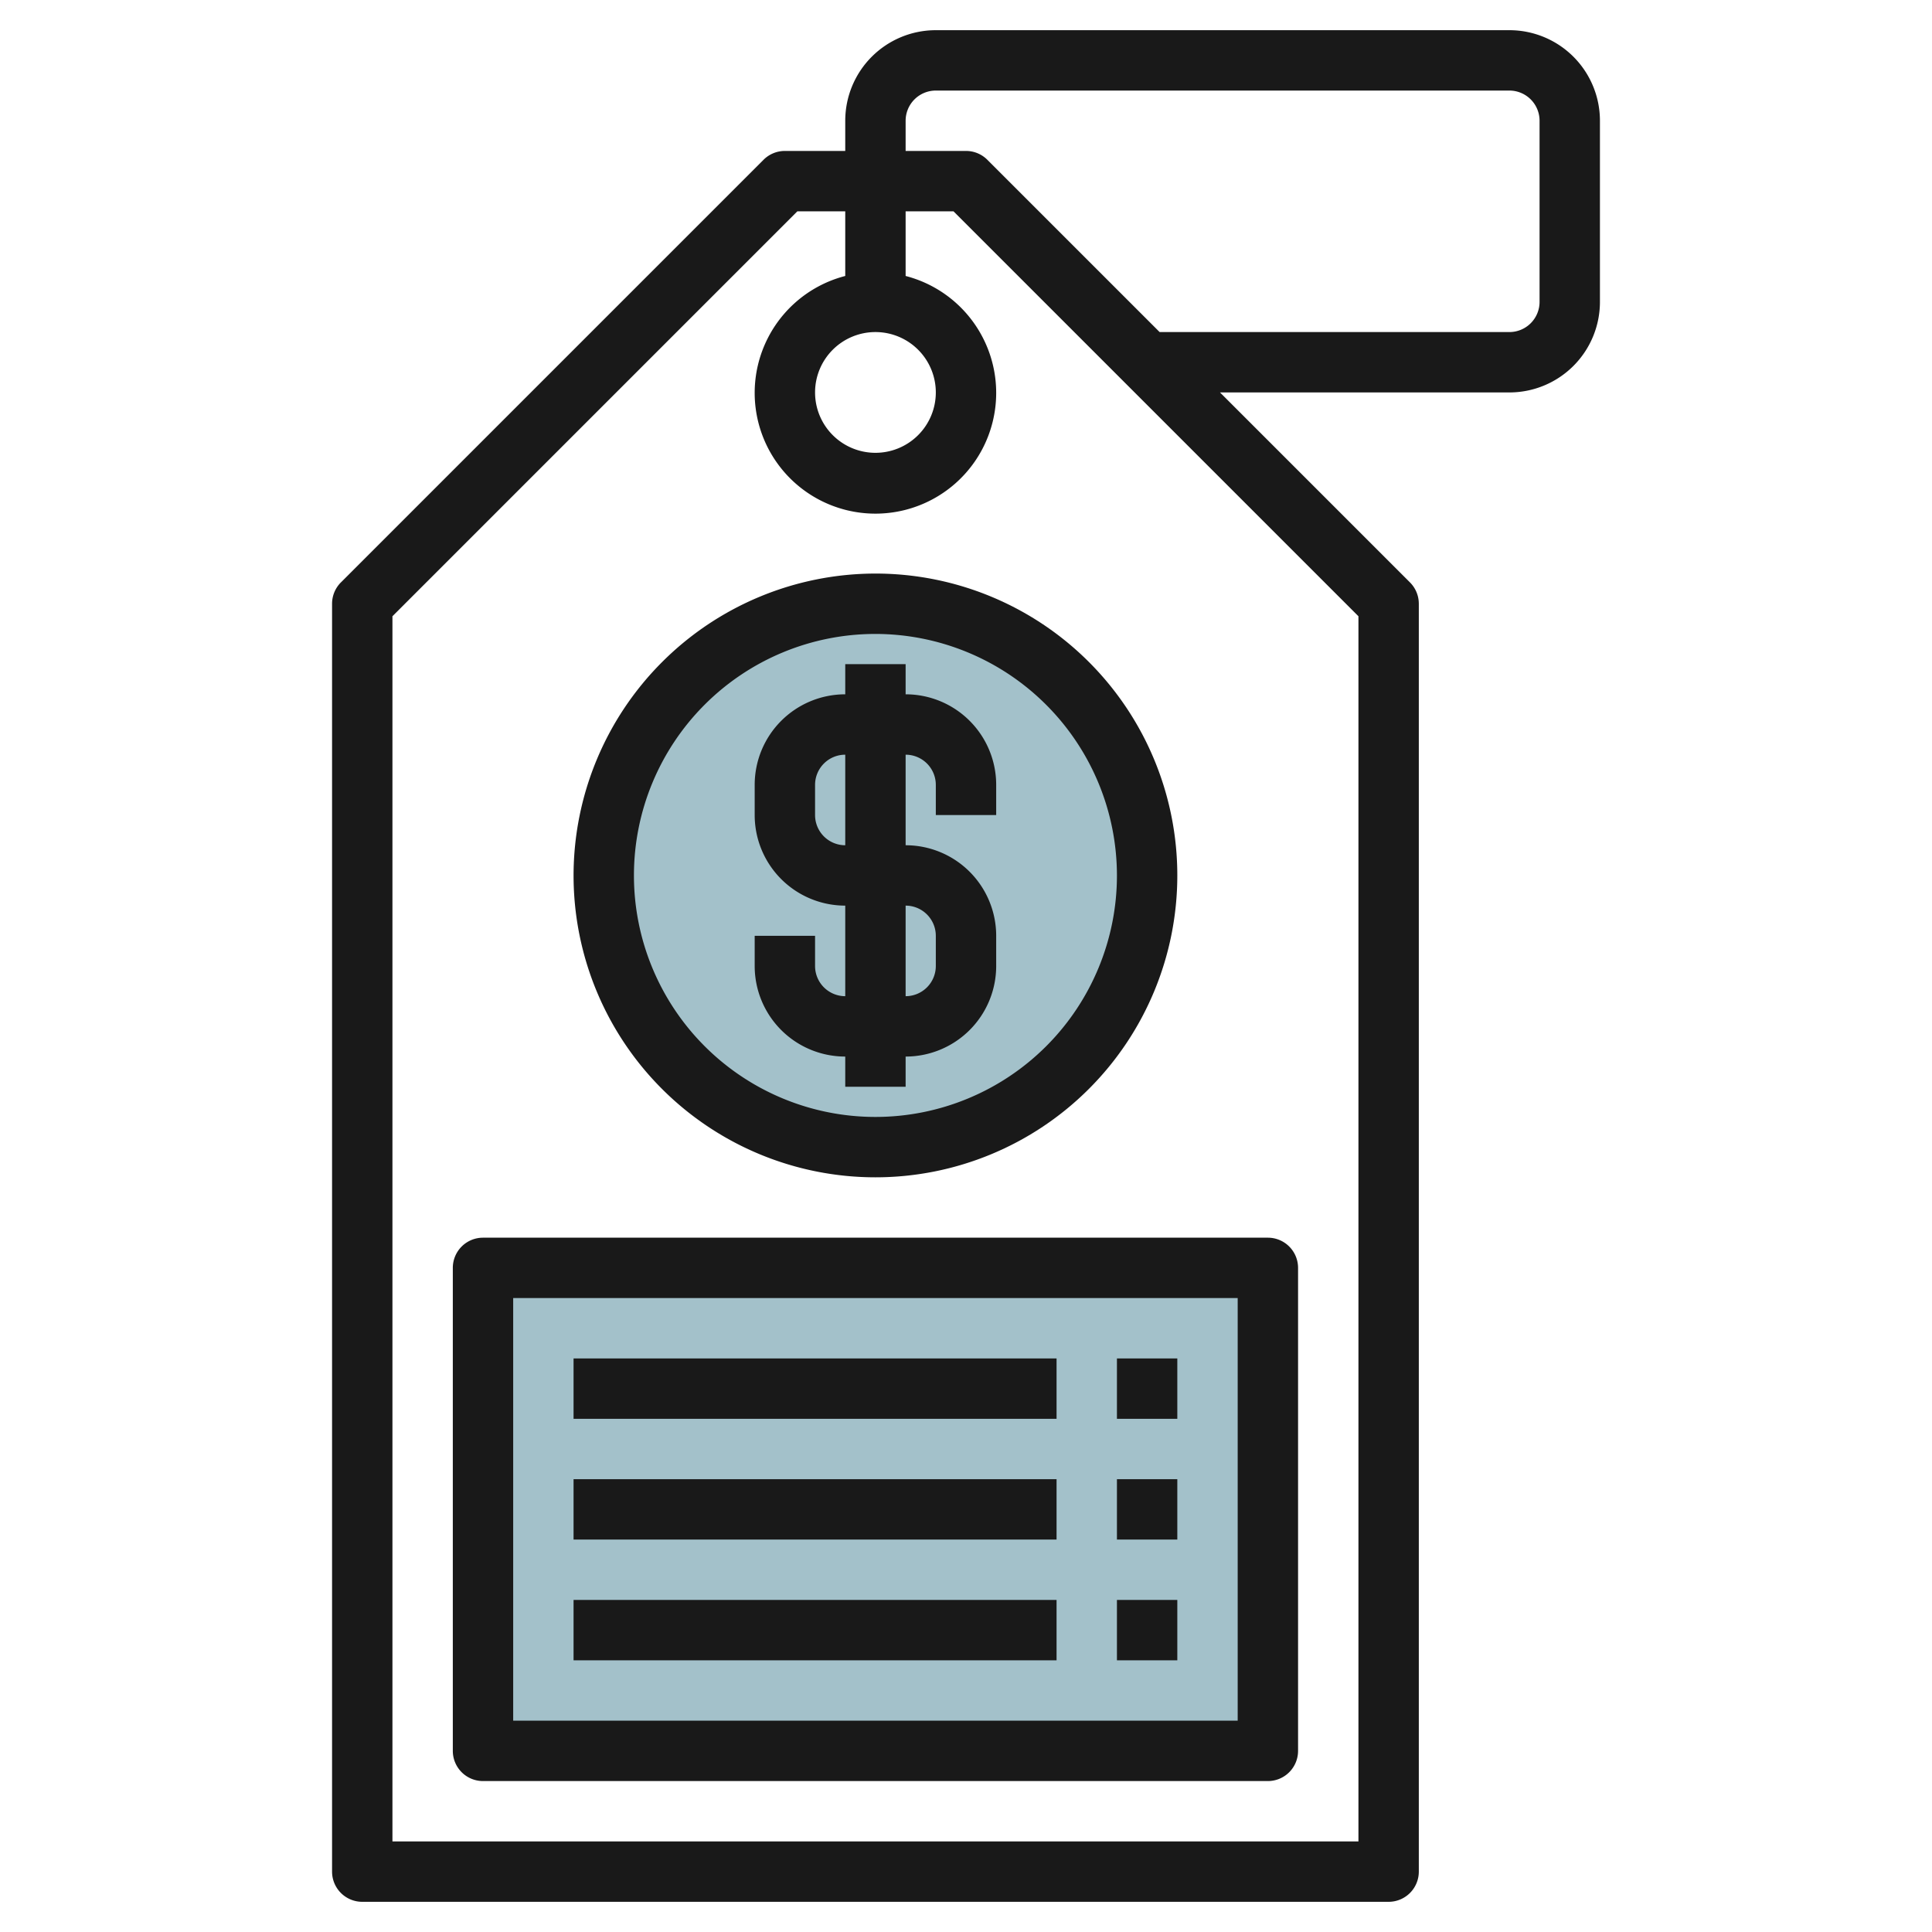
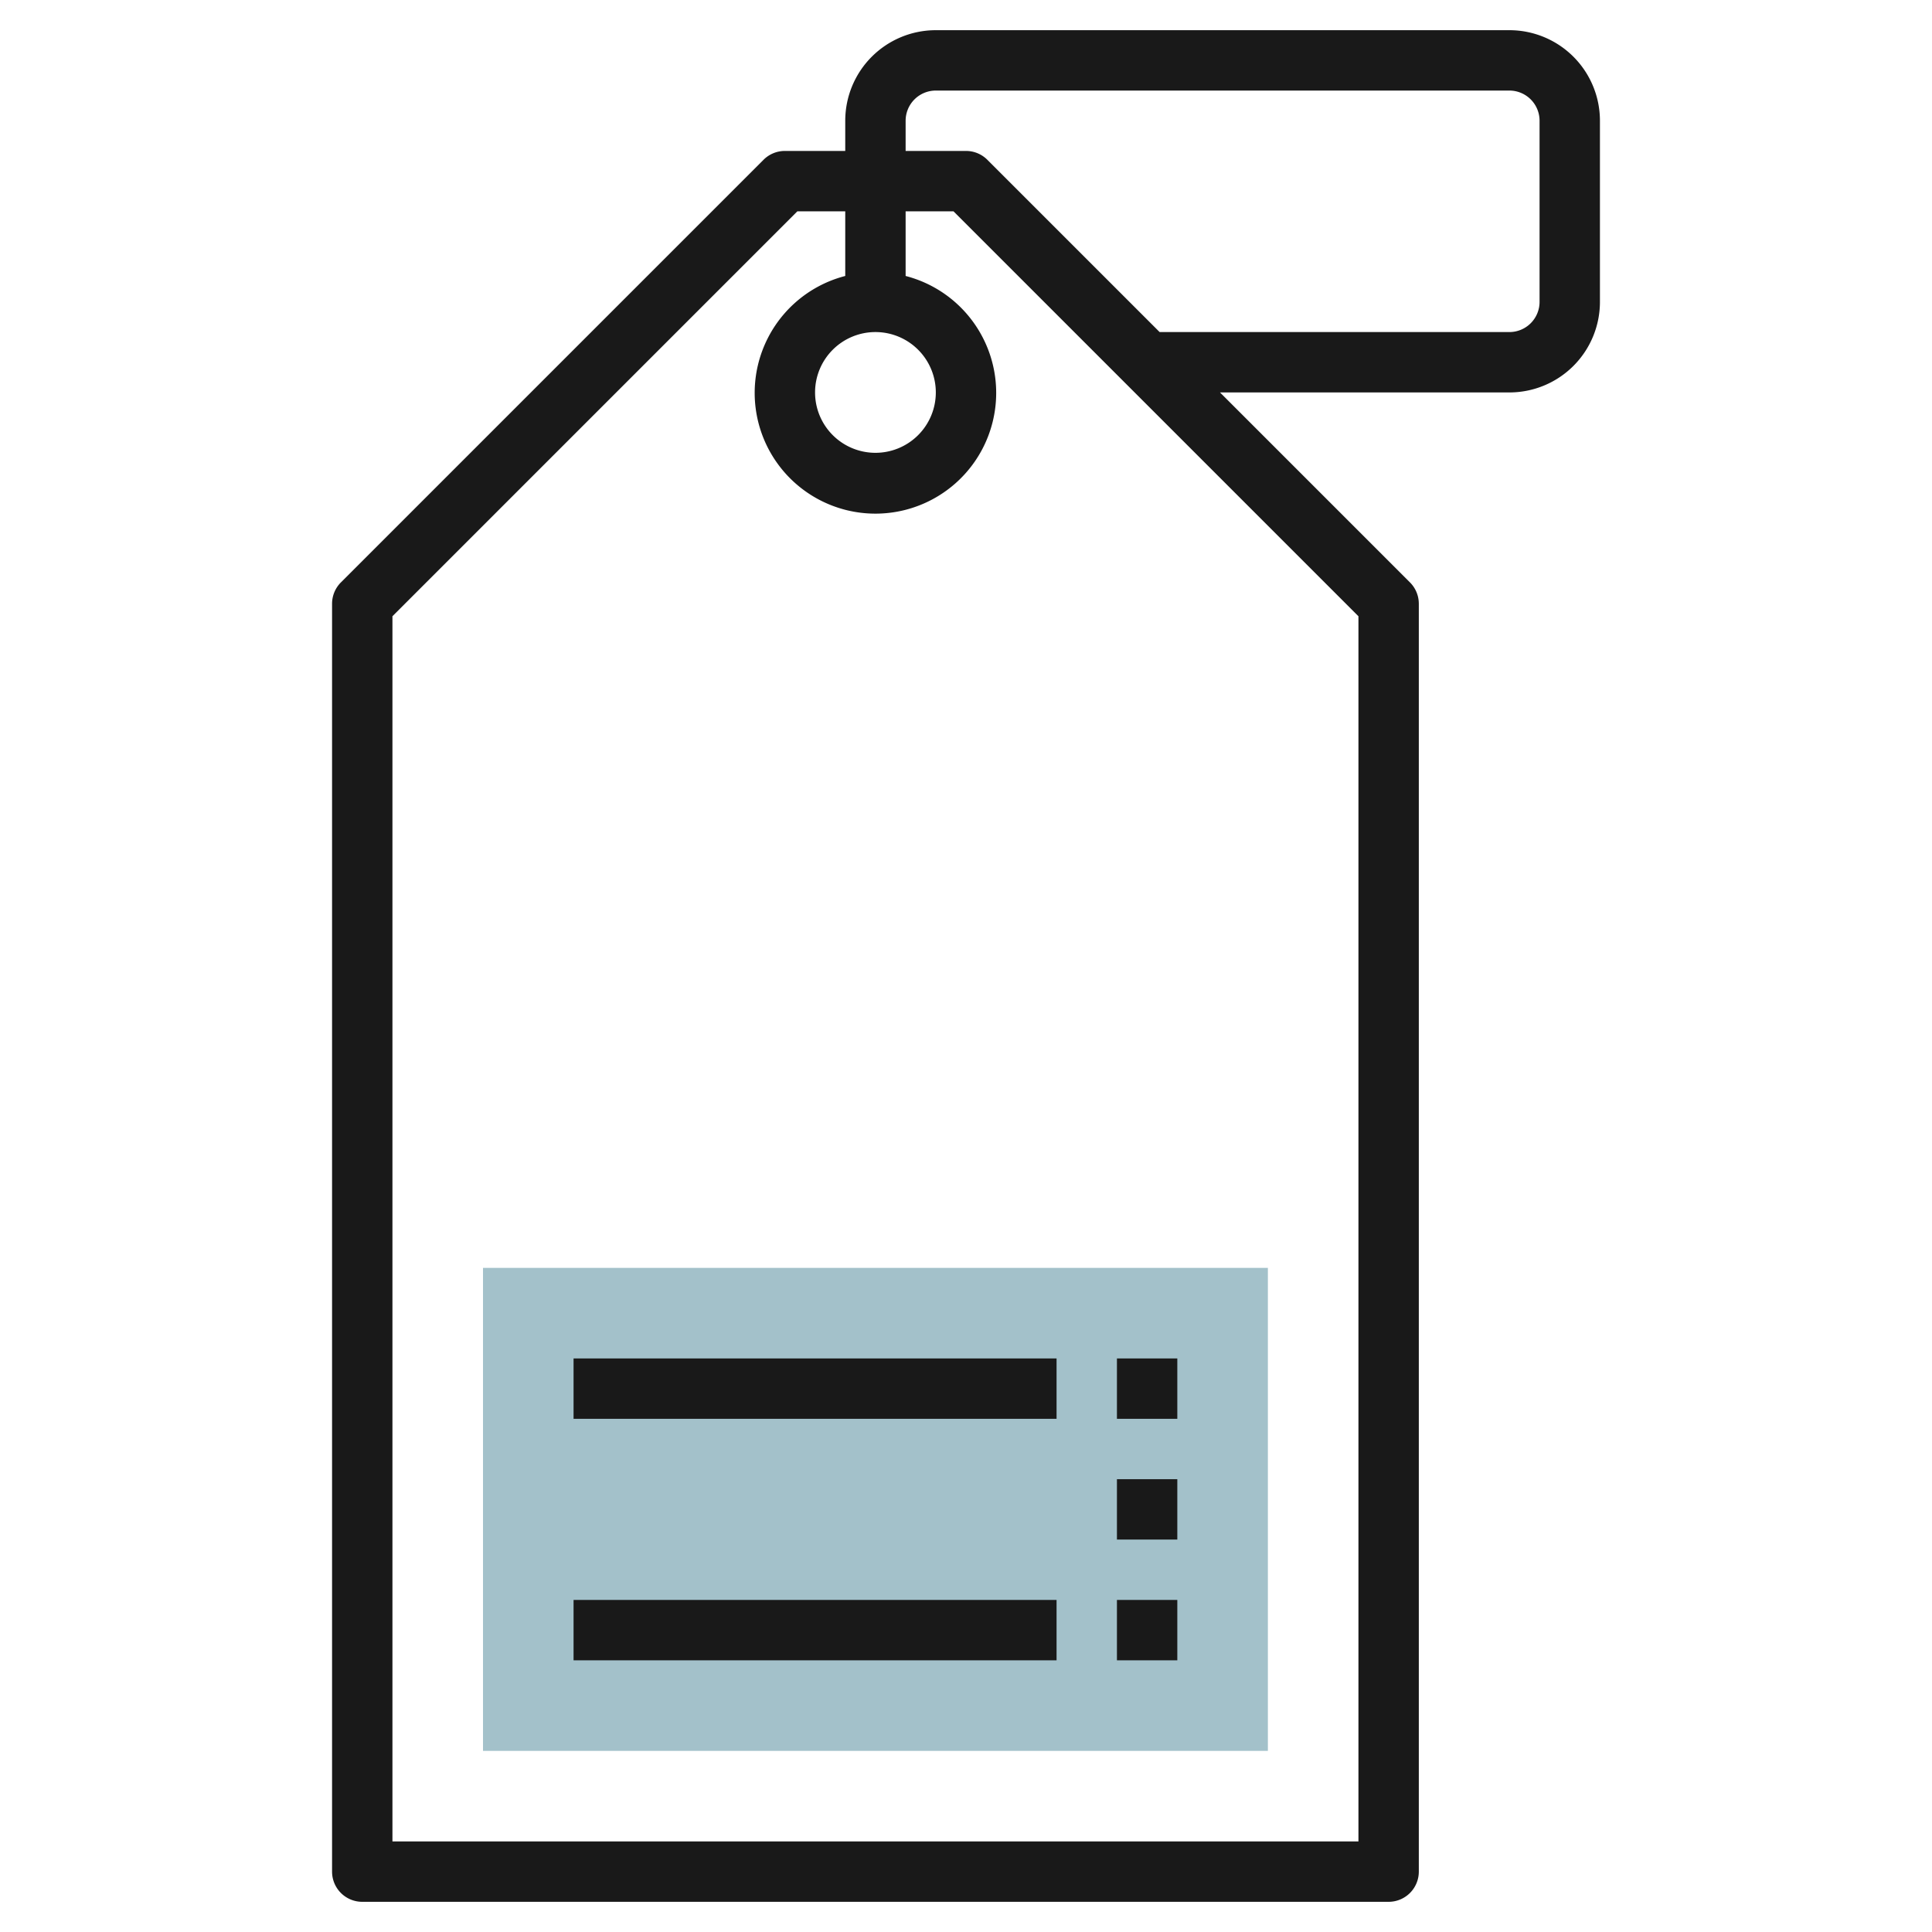
<svg xmlns="http://www.w3.org/2000/svg" id="Layer_3" height="512" viewBox="0 0 64 64" width="512" data-name="Layer 3">
-   <circle cx="29" cy="29" fill="#a3c1ca" r="9" />
  <path d="m16 42h26v16h-26z" fill="#a3c1ca" />
  <g fill="#191919">
    <path d="m50 1h-19a3 3 0 0 0 -3 3v1h-2a1 1 0 0 0 -.707.293l-14 14a1 1 0 0 0 -.293.707v42a1 1 0 0 0 1 1h34a1 1 0 0 0 1-1v-42a1 1 0 0 0 -.293-.707l-6.293-6.293h9.586a3 3 0 0 0 3-3v-6a3 3 0 0 0 -3-3zm-5 60h-32v-40.586l13.414-13.414h1.586v2.142a4 4 0 1 0 2 0v-2.142h1.586l13.414 13.414zm-16-50a2 2 0 1 1 -2 2 2 2 0 0 1 2-2zm22-1a1 1 0 0 1 -1 1h-11.586l-5.707-5.707a1 1 0 0 0 -.707-.293h-2v-1a1 1 0 0 1 1-1h19a1 1 0 0 1 1 1z" />
-     <path d="m19 29a10 10 0 1 0 10-10 10.011 10.011 0 0 0 -10 10zm18 0a8 8 0 1 1 -8-8 8.009 8.009 0 0 1 8 8z" />
-     <path d="m28 22v1a3 3 0 0 0 -3 3v1a3 3 0 0 0 3 3v3a1 1 0 0 1 -1-1v-1h-2v1a3 3 0 0 0 3 3v1h2v-1a3 3 0 0 0 3-3v-1a3 3 0 0 0 -3-3v-3a1 1 0 0 1 1 1v1h2v-1a3 3 0 0 0 -3-3v-1zm3 9v1a1 1 0 0 1 -1 1v-3a1 1 0 0 1 1 1zm-3-3a1 1 0 0 1 -1-1v-1a1 1 0 0 1 1-1z" />
-     <path d="m15 42v16a1 1 0 0 0 1 1h26a1 1 0 0 0 1-1v-16a1 1 0 0 0 -1-1h-26a1 1 0 0 0 -1 1zm2 1h24v14h-24z" />
    <path d="m19 45h16v2h-16z" />
    <path d="m37 45h2v2h-2z" />
-     <path d="m19 49h16v2h-16z" />
    <path d="m37 49h2v2h-2z" />
    <path d="m19 53h16v2h-16z" />
    <path d="m37 53h2v2h-2z" />
  </g>
</svg>